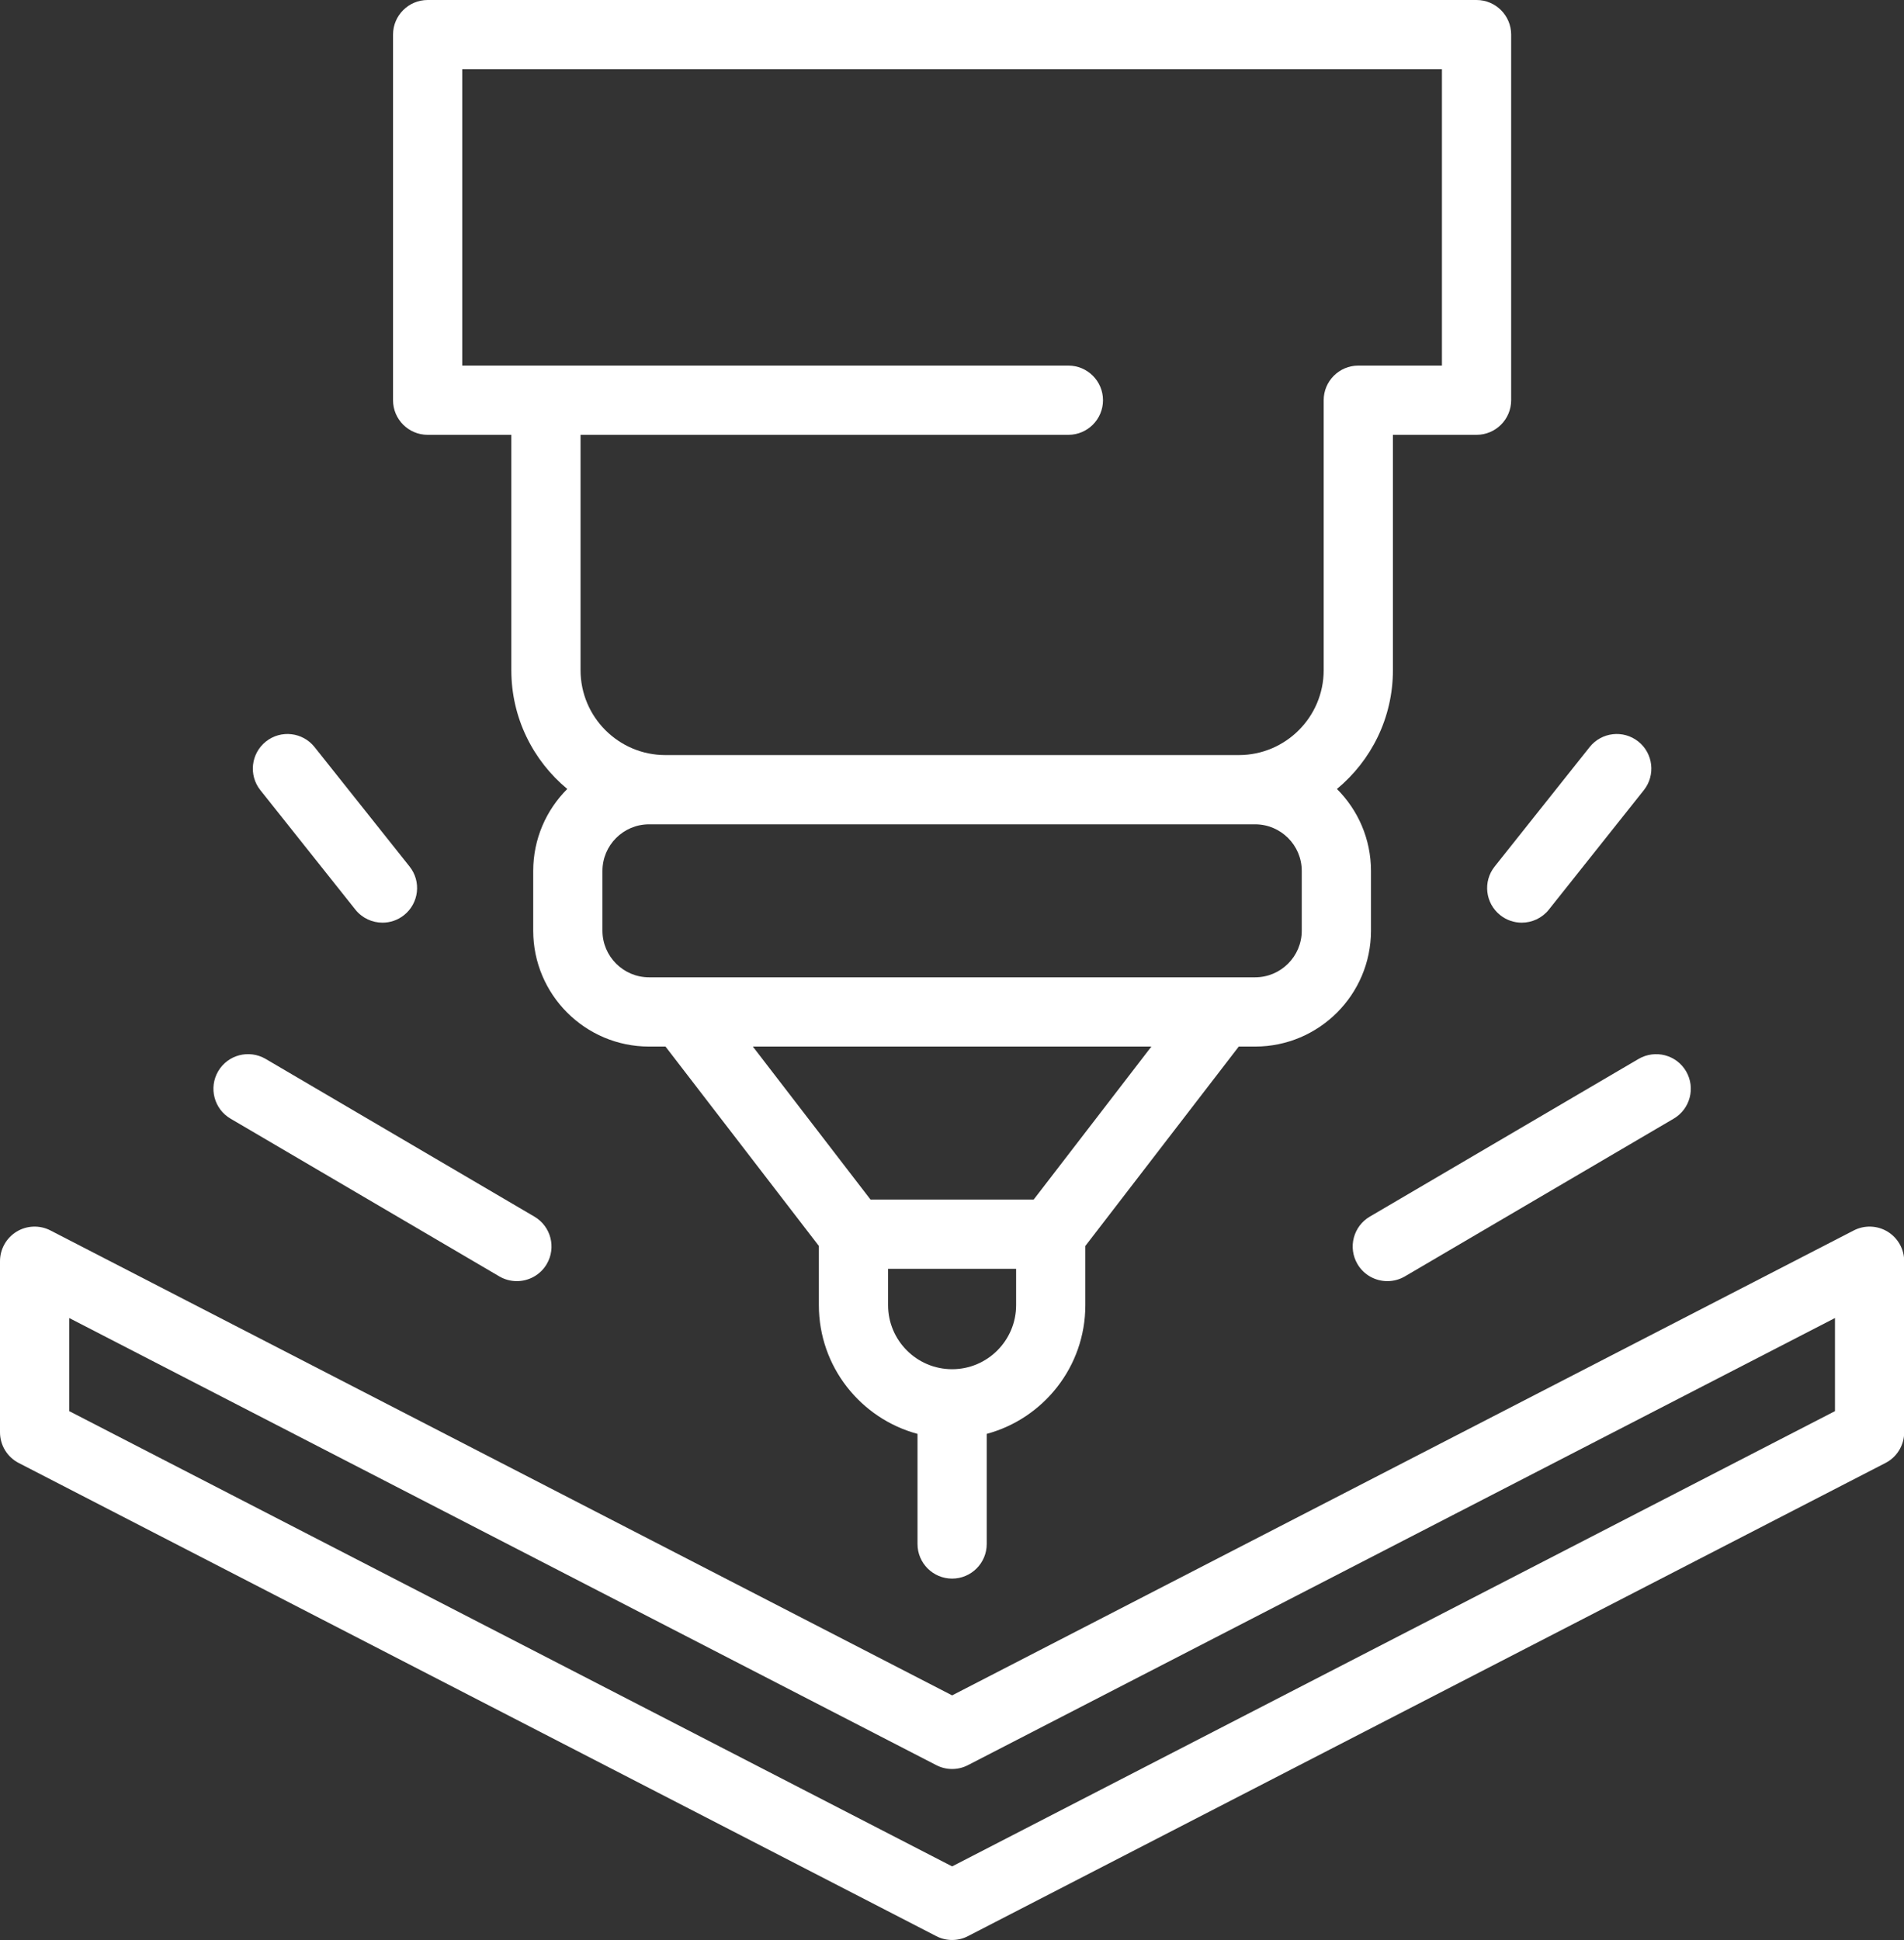
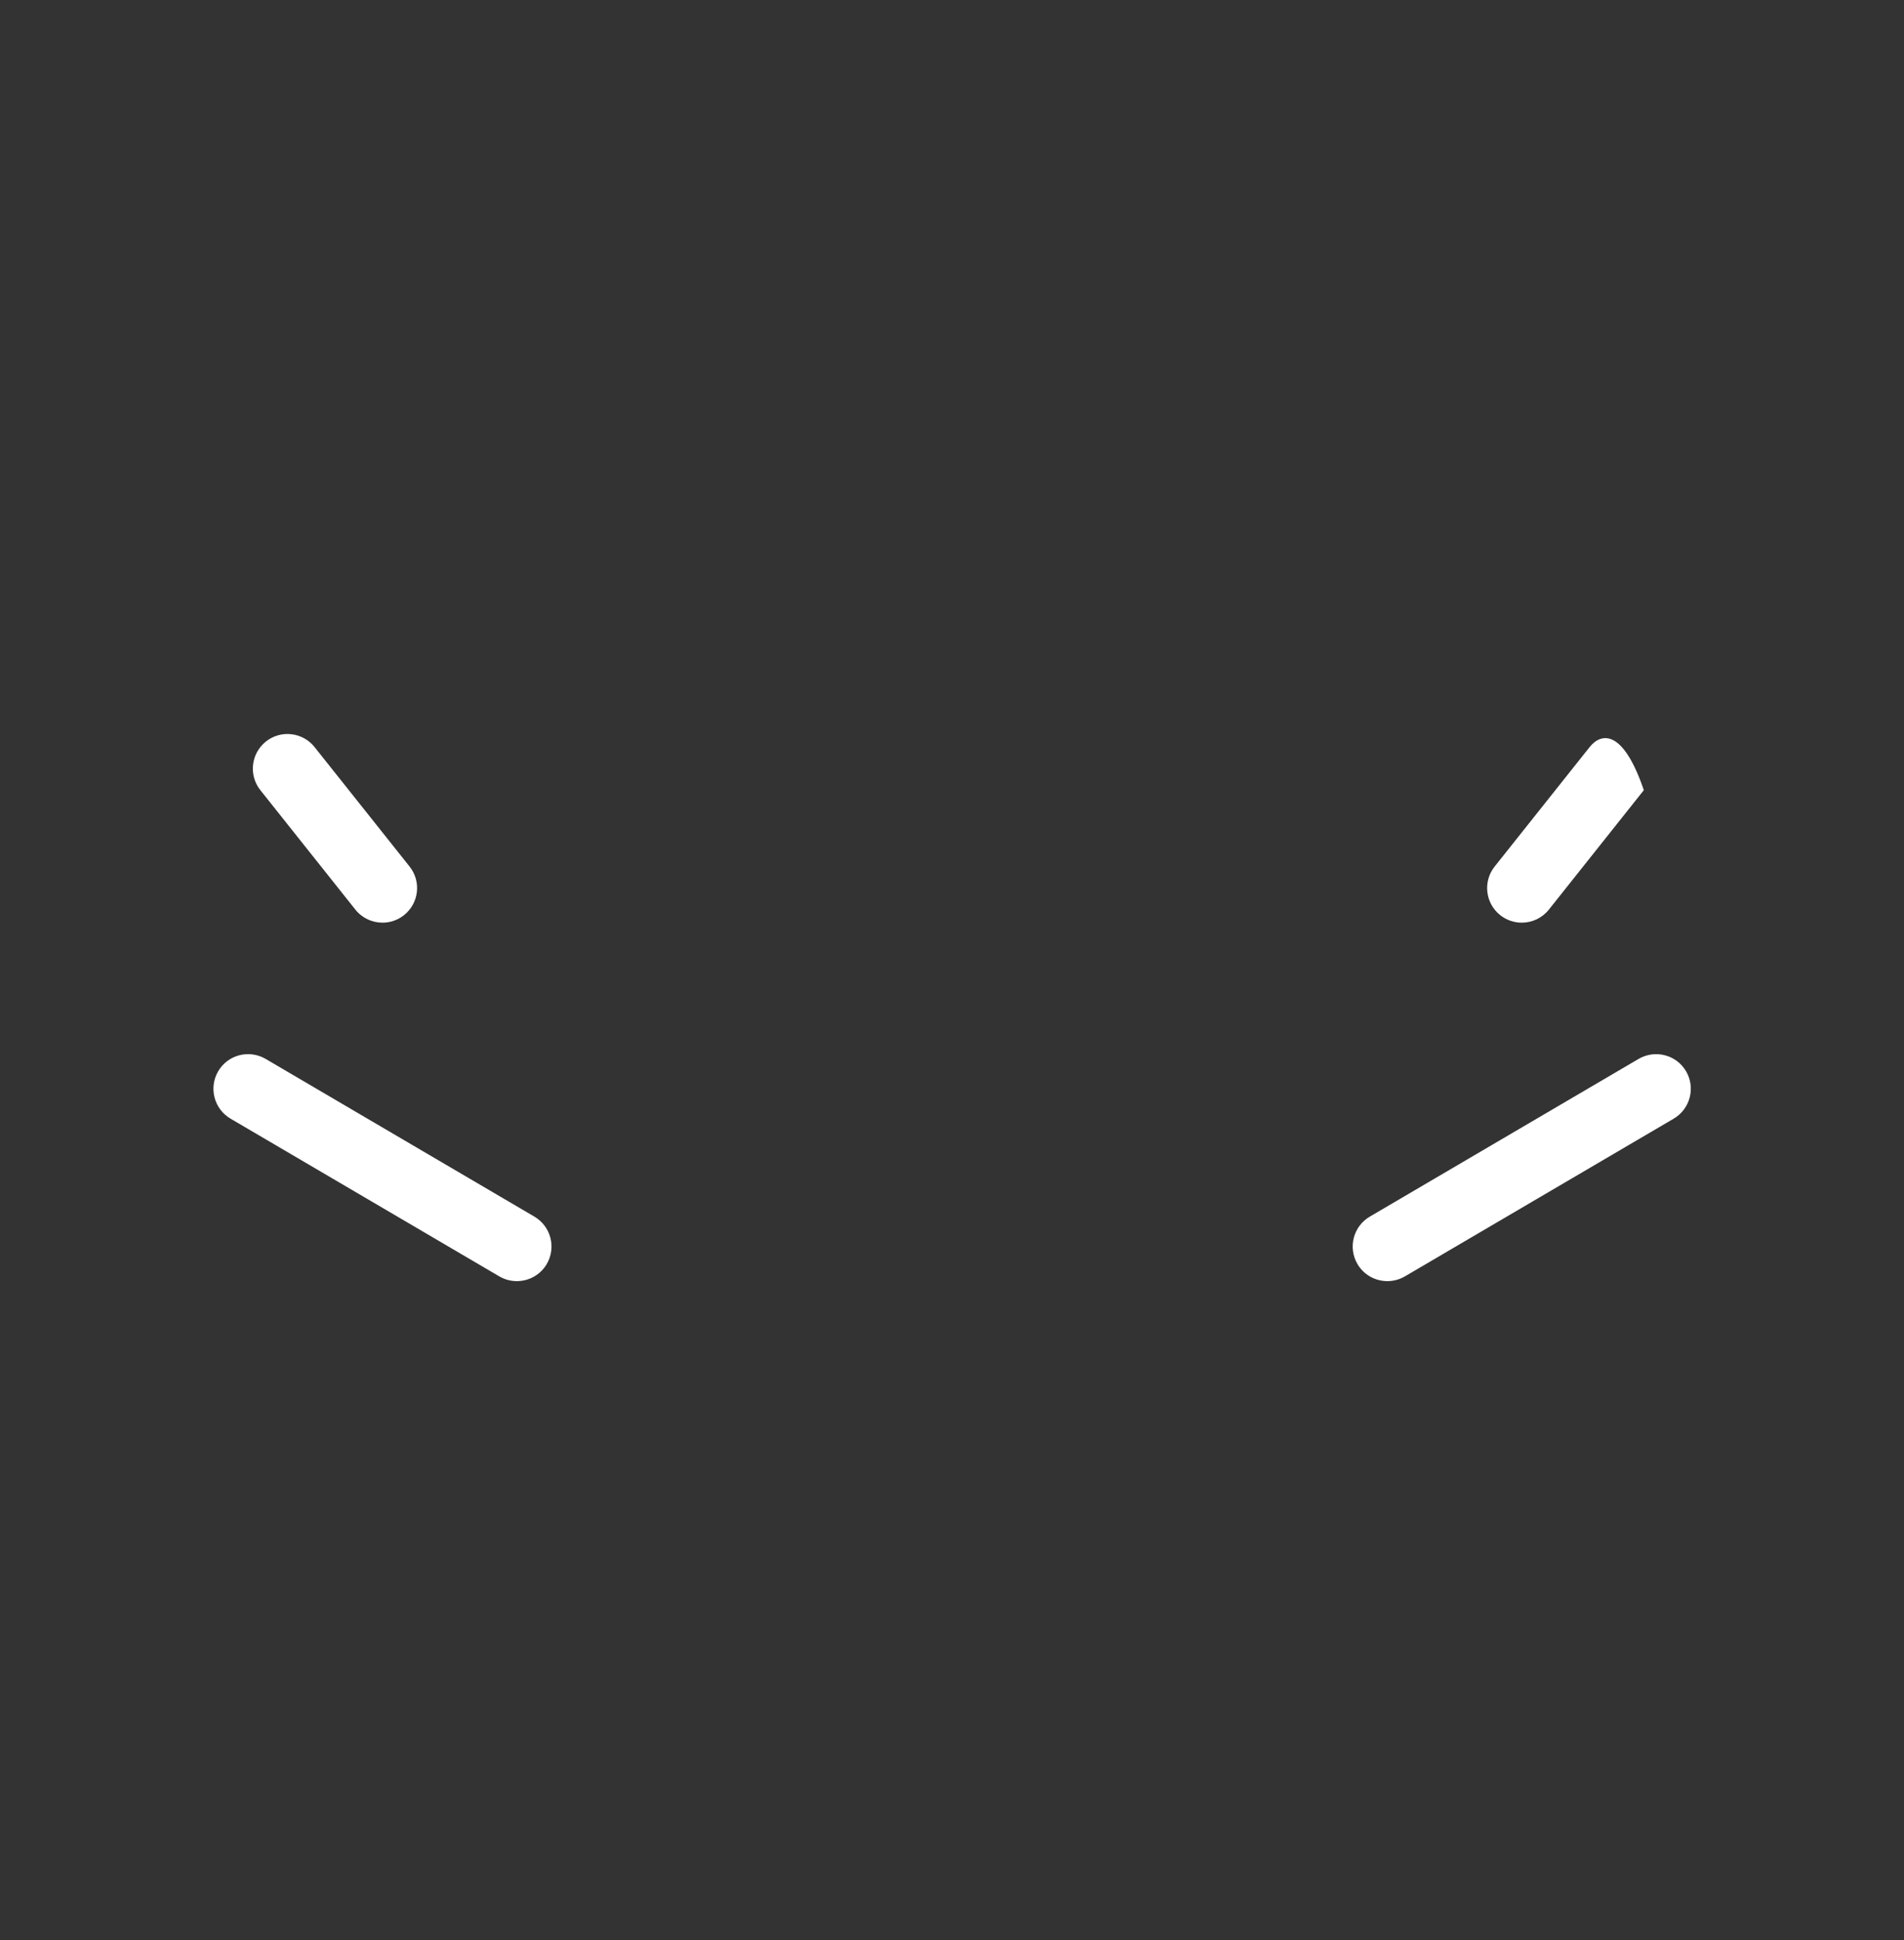
<svg xmlns="http://www.w3.org/2000/svg" fill="#000000" height="450" preserveAspectRatio="xMidYMid meet" version="1" viewBox="0.0 0.0 441.7 450.0" width="441.7" zoomAndPan="magnify">
  <rect x="0.0" y="0.0" width="441.7" height="450.0" fill="#333333" stroke="none" />
  <defs>
    <clipPath id="a">
-       <path d="M 0 284 L 441.75 284 L 441.75 450 L 0 450 Z M 0 284" />
-     </clipPath>
+       </clipPath>
  </defs>
  <g>
    <g id="change1_1">
-       <path d="M 107.238 16.059 L 334.508 16.059 L 334.508 84.805 L 315.105 84.805 C 310.676 84.805 307.074 88.402 307.074 92.836 L 307.074 155.465 C 307.074 166.316 298.242 175.148 287.391 175.148 L 154.355 175.148 C 143.504 175.148 134.68 166.316 134.68 155.465 L 134.68 100.863 L 247.848 100.863 C 252.281 100.863 255.879 97.266 255.879 92.836 C 255.879 88.402 252.281 84.805 247.848 84.805 L 107.238 84.805 Z M 291.172 191.211 C 297.137 191.211 301.988 196.062 301.988 202.023 L 301.988 215.887 C 301.988 221.848 297.137 226.699 291.172 226.699 L 150.574 226.699 C 144.609 226.699 139.758 221.848 139.758 215.887 L 139.758 202.023 C 139.758 196.062 144.609 191.211 150.574 191.211 Z M 239.801 278.25 L 201.945 278.25 L 174.652 242.762 L 267.105 242.762 Z M 235.723 302.754 C 235.723 310.938 229.062 317.605 220.879 317.605 C 212.691 317.605 206.023 310.938 206.023 302.754 L 206.023 294.312 L 235.723 294.312 Z M 99.207 100.863 L 118.621 100.863 L 118.621 155.465 C 118.621 166.535 123.676 176.445 131.598 183.008 C 126.723 187.875 123.699 194.602 123.699 202.023 L 123.699 215.887 C 123.699 230.711 135.746 242.762 150.574 242.762 L 154.387 242.762 L 189.965 289.016 L 189.965 302.754 C 189.965 317.023 199.684 329.059 212.848 332.602 L 212.848 358.145 C 212.848 362.574 216.445 366.176 220.879 366.176 C 225.309 366.176 228.906 362.574 228.906 358.145 L 228.906 332.602 C 242.066 329.055 251.781 317.02 251.781 302.754 L 251.781 289.02 L 287.375 242.762 L 291.172 242.762 C 305.996 242.762 318.047 230.711 318.047 215.887 L 318.047 202.023 C 318.047 194.602 315.027 187.875 310.148 183.012 C 318.078 176.449 323.137 166.539 323.137 155.465 L 323.137 100.863 L 342.535 100.863 C 346.969 100.863 350.566 97.266 350.566 92.836 L 350.566 8.027 C 350.566 3.598 346.969 0 342.535 0 L 99.207 0 C 94.777 0 91.18 3.598 91.18 8.027 L 91.18 92.836 C 91.18 97.266 94.777 100.863 99.207 100.863" fill="#ffffff" />
-     </g>
+       </g>
    <g clip-path="url(#a)" id="change1_6">
-       <path d="M 425.688 327.328 L 220.879 432.93 L 16.059 327.328 L 16.059 305.73 L 217.199 409.441 C 219.496 410.637 222.262 410.637 224.555 409.441 L 425.688 305.73 Z M 437.891 285.691 C 435.512 284.242 432.52 284.133 430.039 285.418 L 220.879 393.262 L 11.707 285.418 C 9.227 284.133 6.234 284.242 3.852 285.691 C 1.461 287.152 0 289.75 0 292.555 L 0 332.223 C 0 335.234 1.676 337.988 4.352 339.359 L 217.199 449.105 C 218.348 449.707 219.613 450 220.879 450 C 222.141 450 223.406 449.707 224.555 449.105 L 437.391 339.359 C 440.07 337.988 441.746 335.234 441.746 332.223 L 441.746 292.555 C 441.746 289.75 440.285 287.152 437.891 285.691" fill="#ffffff" />
-     </g>
+       </g>
    <g id="change1_2">
      <path d="M 317.77 282.211 C 313.949 284.457 312.664 289.379 314.91 293.211 C 316.41 295.762 319.094 297.172 321.852 297.172 C 323.234 297.172 324.625 296.82 325.91 296.074 L 388.273 259.484 C 392.098 257.238 393.383 252.32 391.137 248.484 C 388.883 244.66 383.98 243.398 380.137 245.621 L 317.77 282.211" fill="#ffffff" />
    </g>
    <g id="change1_3">
-       <path d="M 348.027 212.277 C 349.508 213.457 351.273 214.023 353.02 214.023 C 355.391 214.023 357.723 212.984 359.312 210.996 L 381.344 183.289 C 384.105 179.816 383.527 174.758 380.059 172.004 C 376.566 169.23 371.539 169.836 368.773 173.289 L 346.742 200.996 C 343.977 204.465 344.555 209.523 348.027 212.277" fill="#ffffff" />
+       <path d="M 348.027 212.277 C 349.508 213.457 351.273 214.023 353.02 214.023 C 355.391 214.023 357.723 212.984 359.312 210.996 L 381.344 183.289 C 376.566 169.23 371.539 169.836 368.773 173.289 L 346.742 200.996 C 343.977 204.465 344.555 209.523 348.027 212.277" fill="#ffffff" />
    </g>
    <g id="change1_4">
      <path d="M 53.48 259.484 L 115.836 296.074 C 117.121 296.82 118.512 297.172 119.895 297.172 C 122.648 297.172 125.336 295.762 126.836 293.211 C 129.082 289.379 127.797 284.457 123.973 282.211 L 61.617 245.621 C 57.766 243.387 52.863 244.66 50.617 248.484 C 48.375 252.32 49.656 257.238 53.48 259.484" fill="#ffffff" />
    </g>
    <g id="change1_5">
      <path d="M 82.441 210.996 C 84.031 212.984 86.363 214.023 88.738 214.023 C 90.484 214.023 92.246 213.457 93.727 212.277 C 97.199 209.516 97.777 204.465 95.012 200.996 L 72.973 173.289 C 70.219 169.836 65.18 169.23 61.688 172.004 C 58.219 174.77 57.637 179.816 60.402 183.289 L 82.441 210.996" fill="#ffffff" />
    </g>
  </g>
</svg>